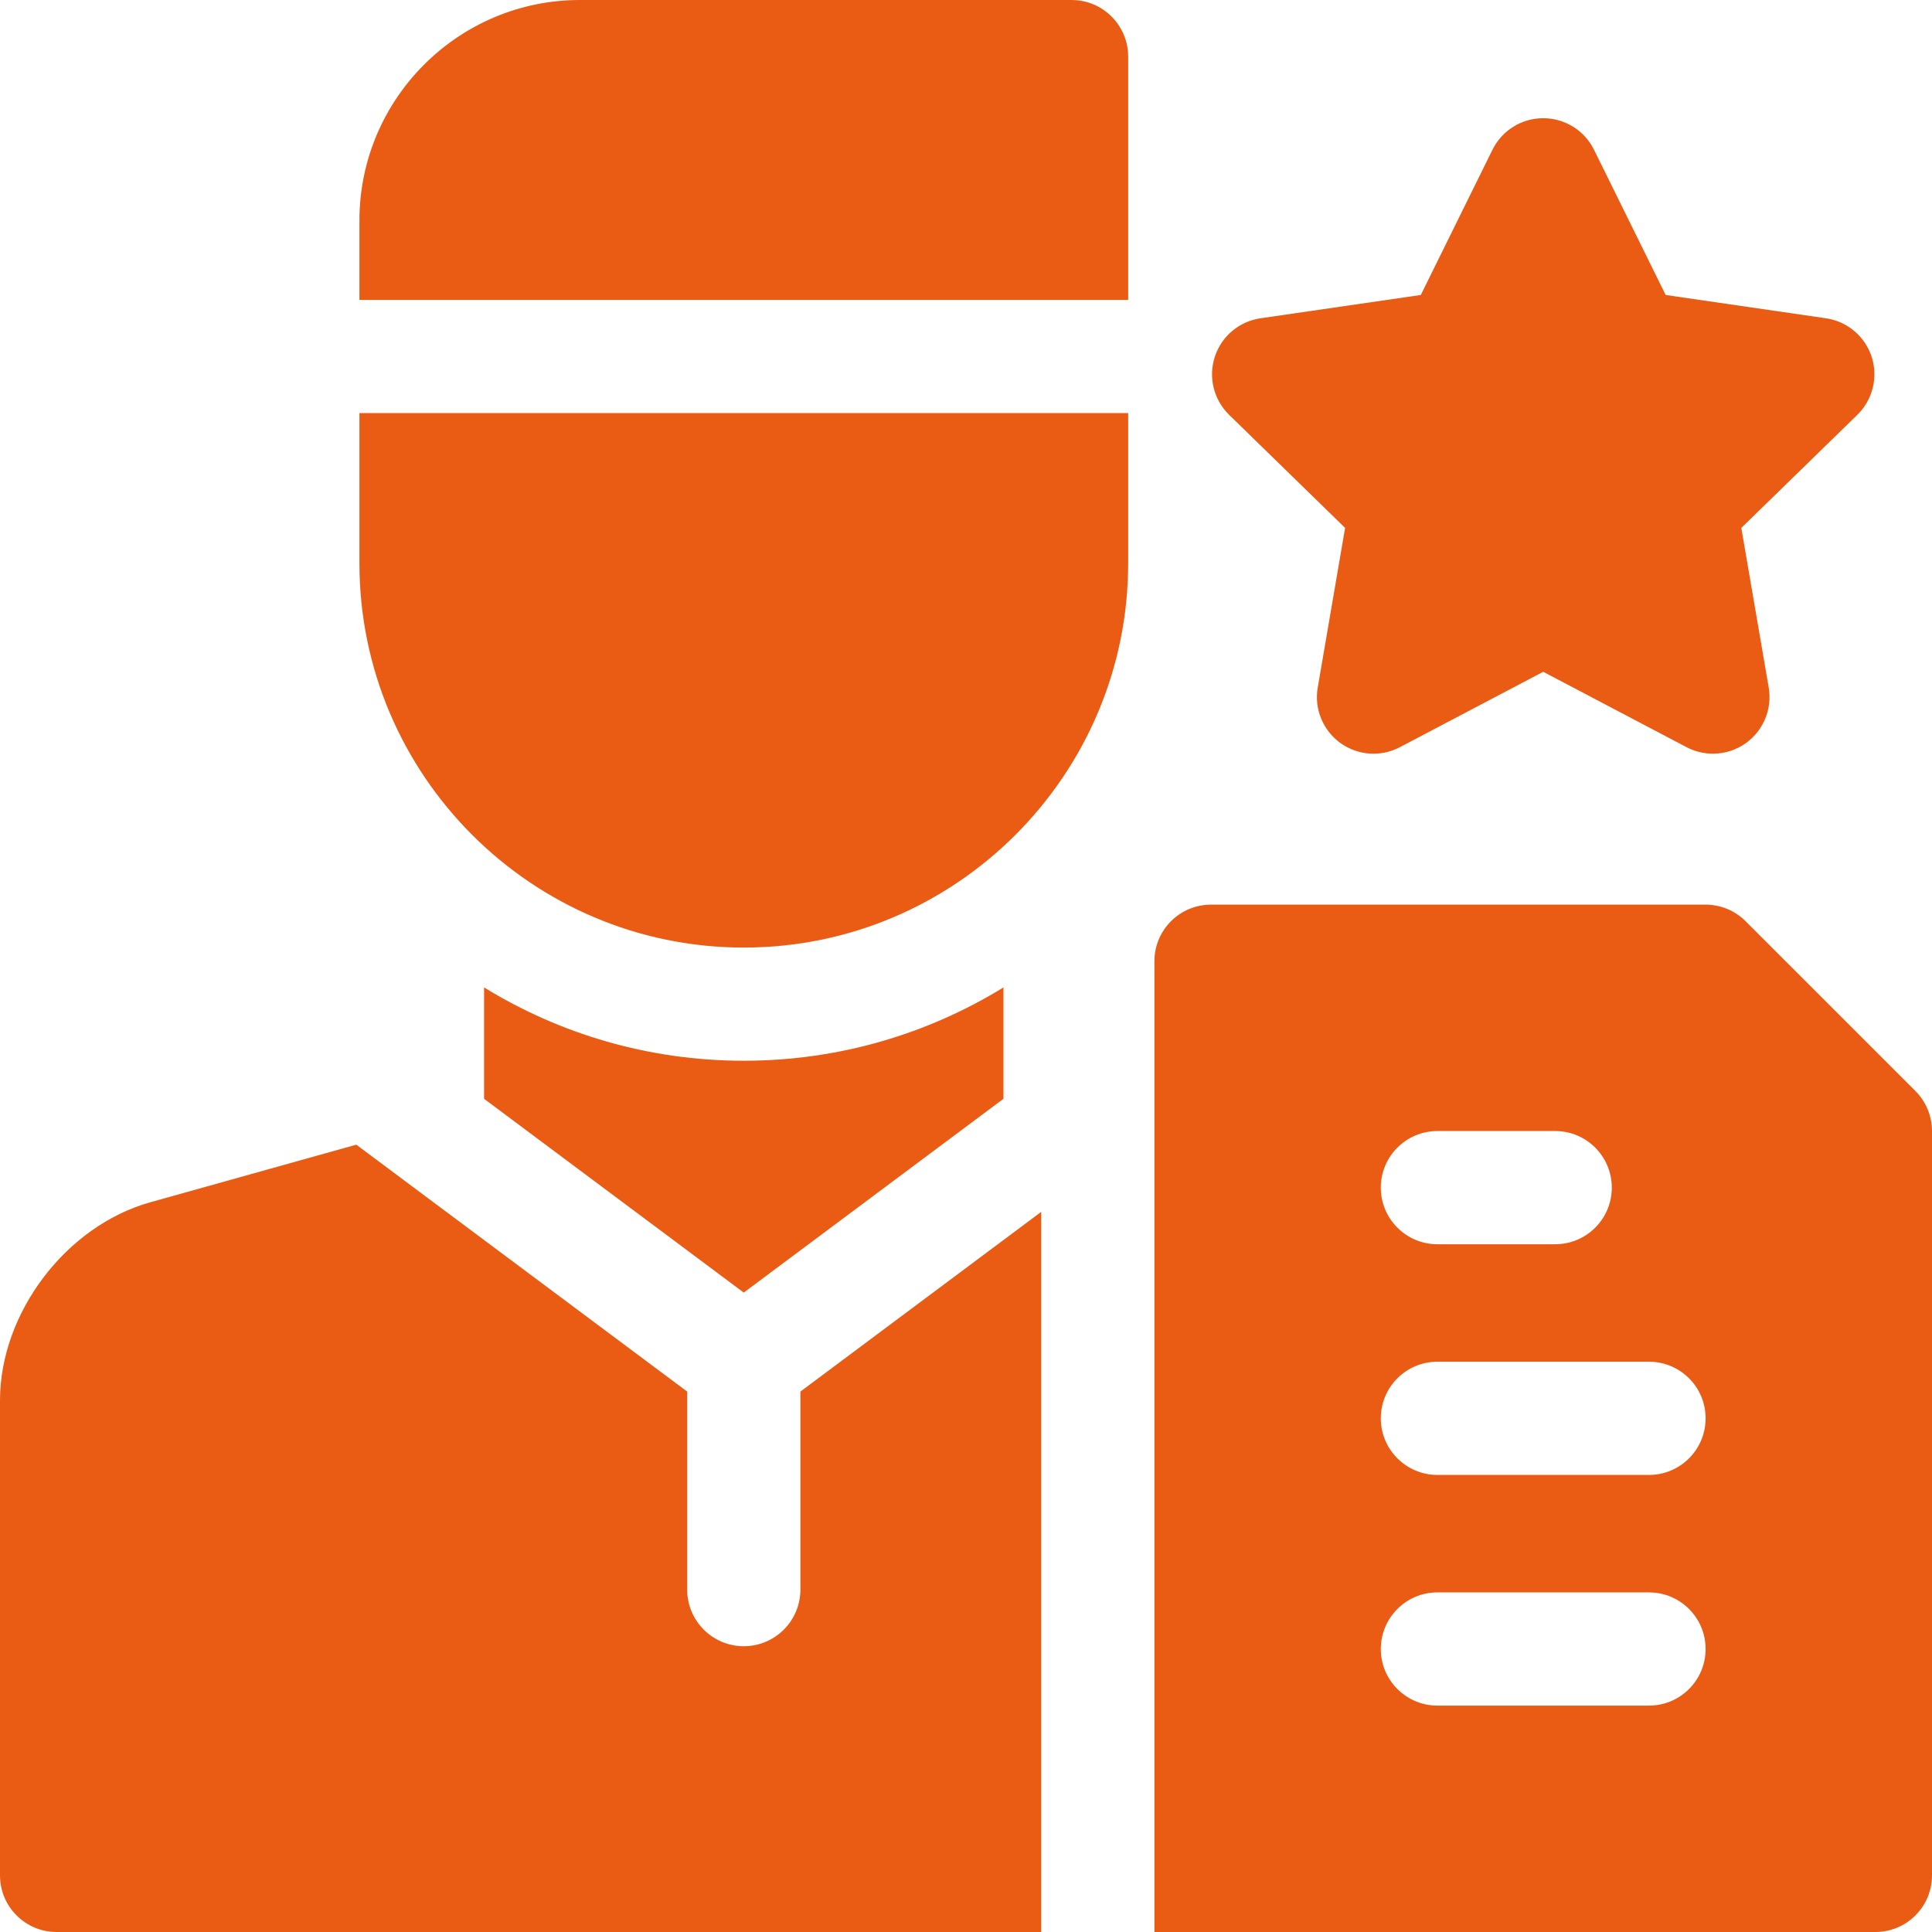
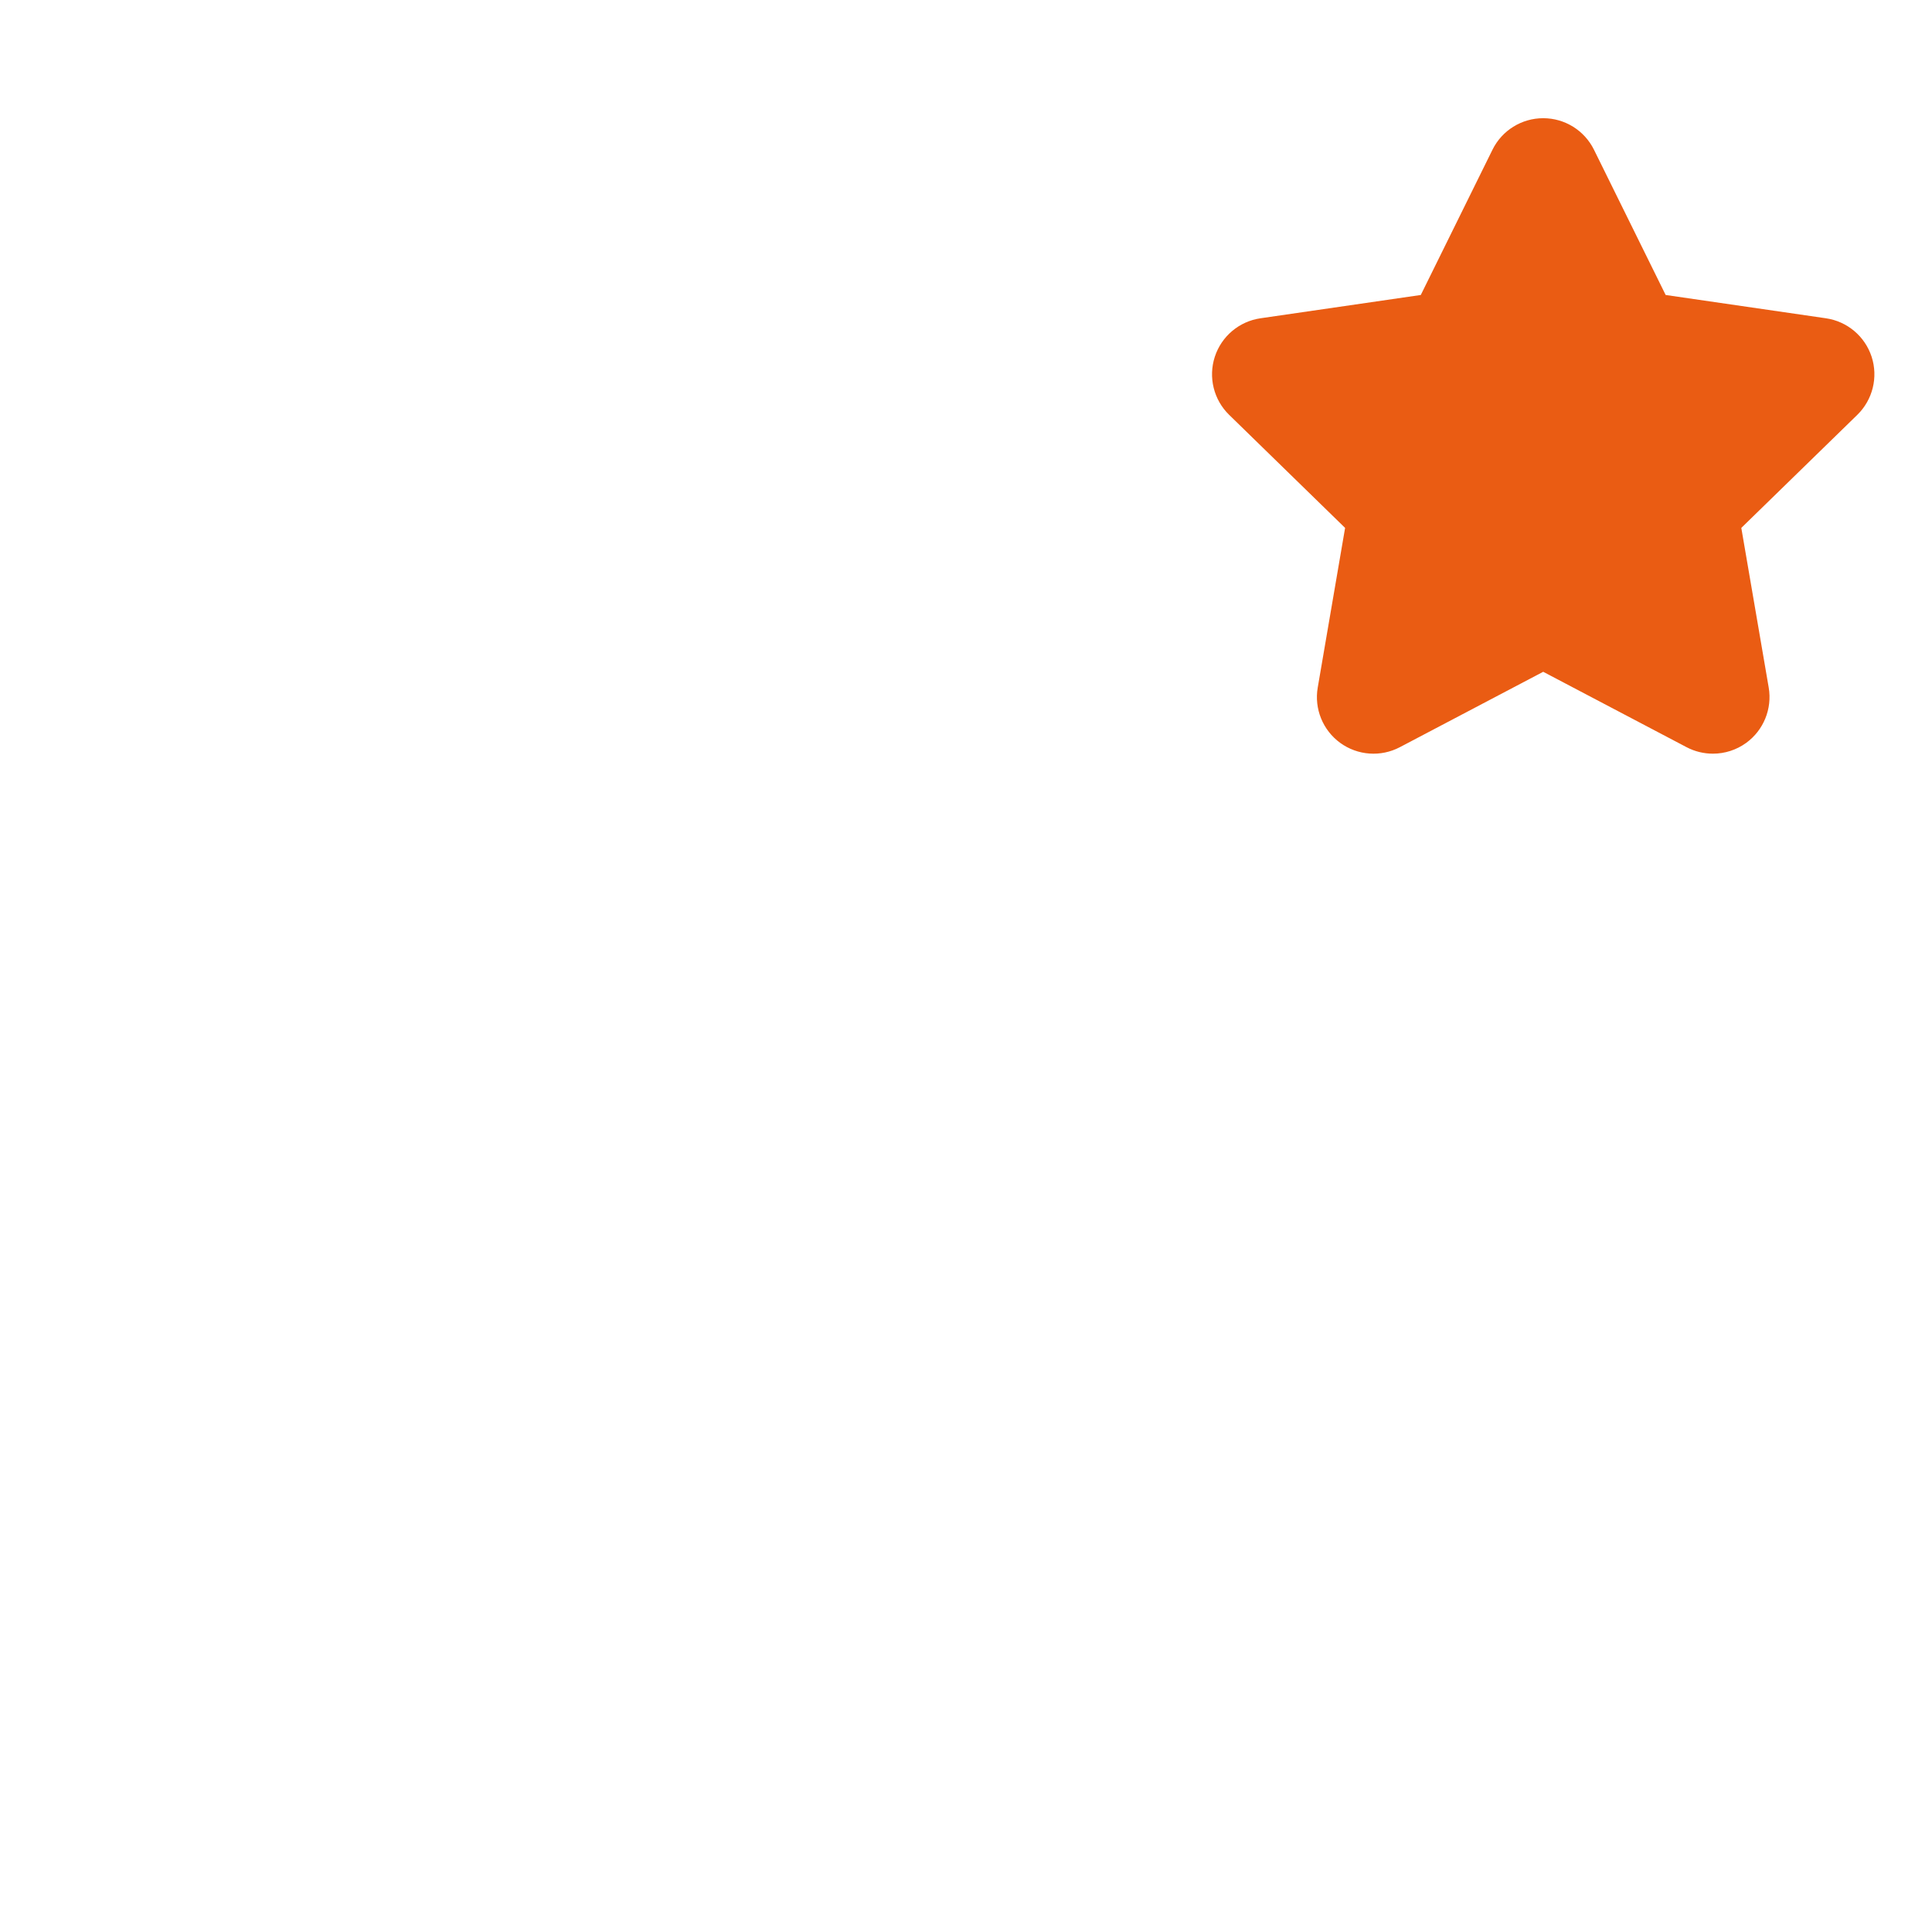
<svg xmlns="http://www.w3.org/2000/svg" width="50" height="50" viewBox="0 0 50 50" fill="none">
-   <path d="M27.732 0H15.008C11.861 0 9.302 2.56 9.302 5.706V7.762H29.197V1.465C29.197 0.656 28.541 0 27.732 0Z" fill="#EA5C13" />
-   <path d="M9.302 14.575C9.302 20.06 13.764 24.523 19.249 24.523C24.734 24.523 29.197 20.06 29.197 14.575V10.691H9.302V14.575Z" fill="#EA5C13" />
-   <path d="M49.571 28.236L45.176 23.841C44.901 23.566 44.529 23.412 44.14 23.412H31.341C30.532 23.412 29.876 24.068 29.876 24.877V50H48.535C49.344 50 50 49.344 50 48.535V29.272C50 28.884 49.846 28.511 49.571 28.236ZM37.2 29.271H40.248C41.057 29.271 41.713 29.927 41.713 30.736C41.713 31.545 41.057 32.201 40.248 32.201H37.2C36.391 32.201 35.735 31.545 35.735 30.736C35.735 29.927 36.391 29.271 37.2 29.271ZM42.676 44.141H37.2C36.391 44.141 35.735 43.485 35.735 42.676C35.735 41.867 36.391 41.211 37.2 41.211H42.676C43.485 41.211 44.141 41.867 44.141 42.676C44.141 43.485 43.485 44.141 42.676 44.141ZM42.676 38.171H37.2C36.391 38.171 35.735 37.515 35.735 36.706C35.735 35.897 36.391 35.241 37.2 35.241H42.676C43.485 35.241 44.141 35.897 44.141 36.706C44.141 37.515 43.485 38.171 42.676 38.171Z" fill="#EA5C13" />
  <path d="M34.811 13.662L34.103 17.793C34.008 18.342 34.234 18.898 34.685 19.226C35.136 19.553 35.734 19.597 36.228 19.337L39.938 17.386L43.648 19.337C43.863 19.45 44.097 19.505 44.33 19.505C44.634 19.505 44.936 19.411 45.191 19.226C45.642 18.898 45.868 18.342 45.774 17.793L45.065 13.662L48.067 10.736C48.466 10.346 48.61 9.764 48.438 9.234C48.265 8.704 47.807 8.317 47.255 8.237L43.107 7.634L41.252 3.875C41.005 3.375 40.496 3.059 39.938 3.059C39.381 3.059 38.871 3.375 38.625 3.875L36.77 7.634L32.621 8.237C32.07 8.317 31.611 8.704 31.439 9.234C31.267 9.764 31.41 10.346 31.81 10.736L34.811 13.662Z" fill="#EA5C13" />
-   <path d="M25.969 28.437V25.555C24.011 26.758 21.709 27.452 19.248 27.452C16.787 27.452 14.486 26.758 12.528 25.555V28.437L19.248 33.452L25.969 28.437Z" fill="#EA5C13" />
-   <path d="M20.714 41.139C20.714 41.948 20.058 42.604 19.249 42.604C18.44 42.604 17.784 41.948 17.784 41.139V36.014L9.22 29.624L3.892 31.114C1.709 31.724 0 33.977 0 36.243V48.535C0 49.344 0.656 50 1.465 50H26.946V31.363L20.714 36.014L20.714 41.139Z" fill="#EA5C13" />
</svg>